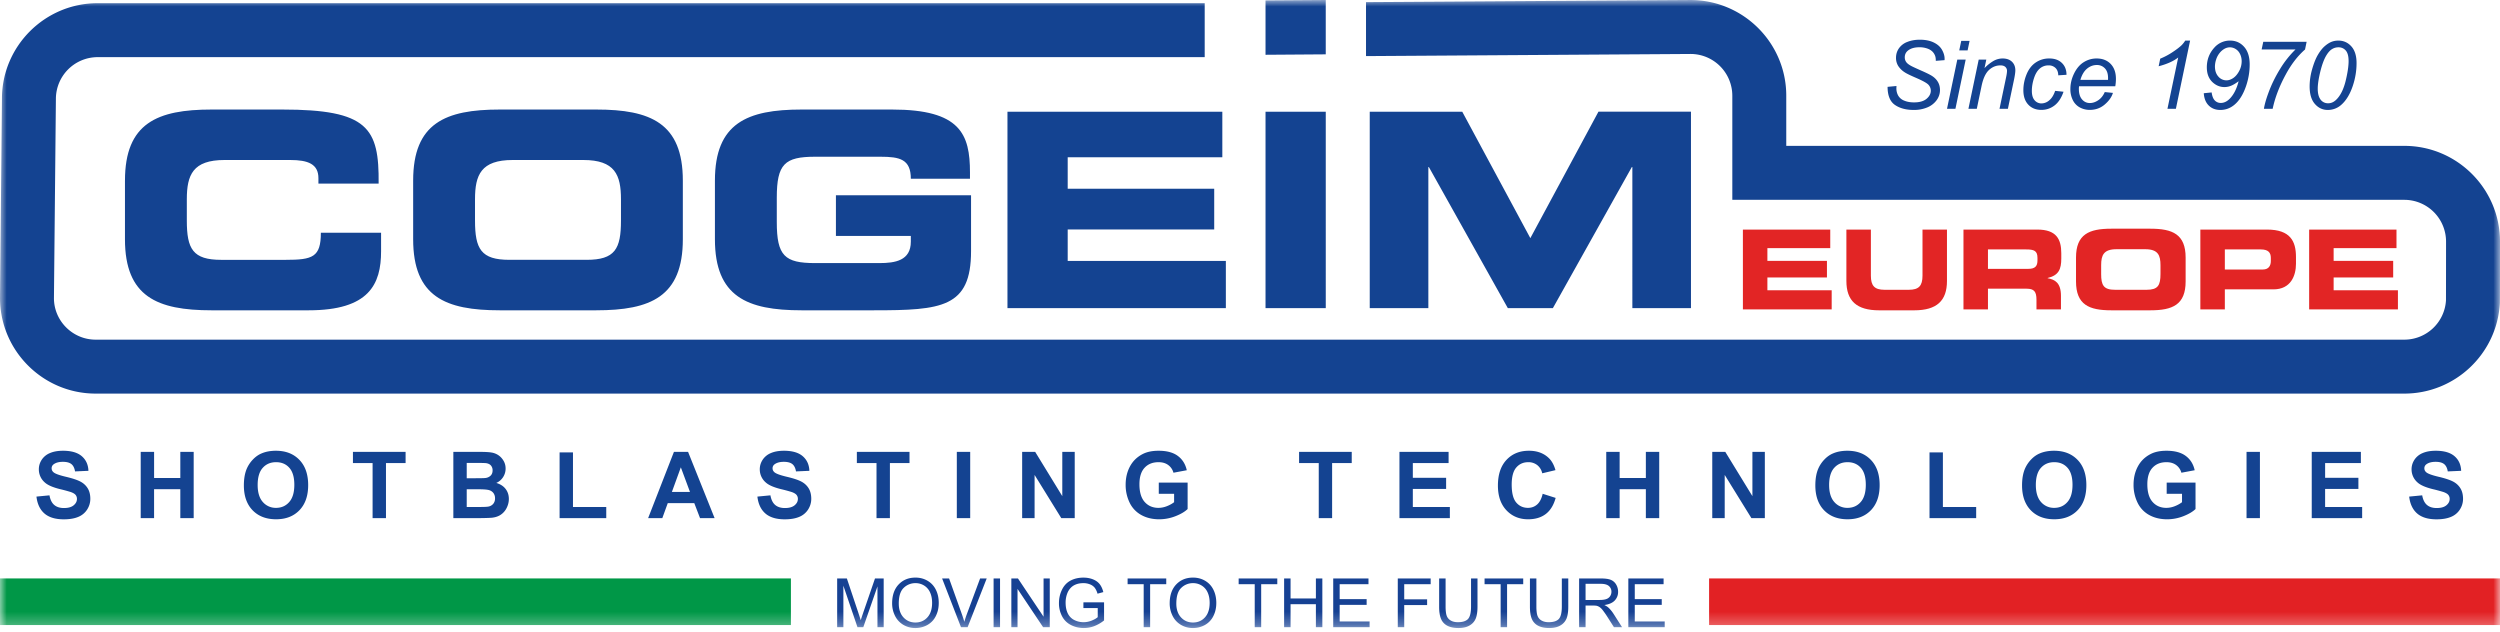
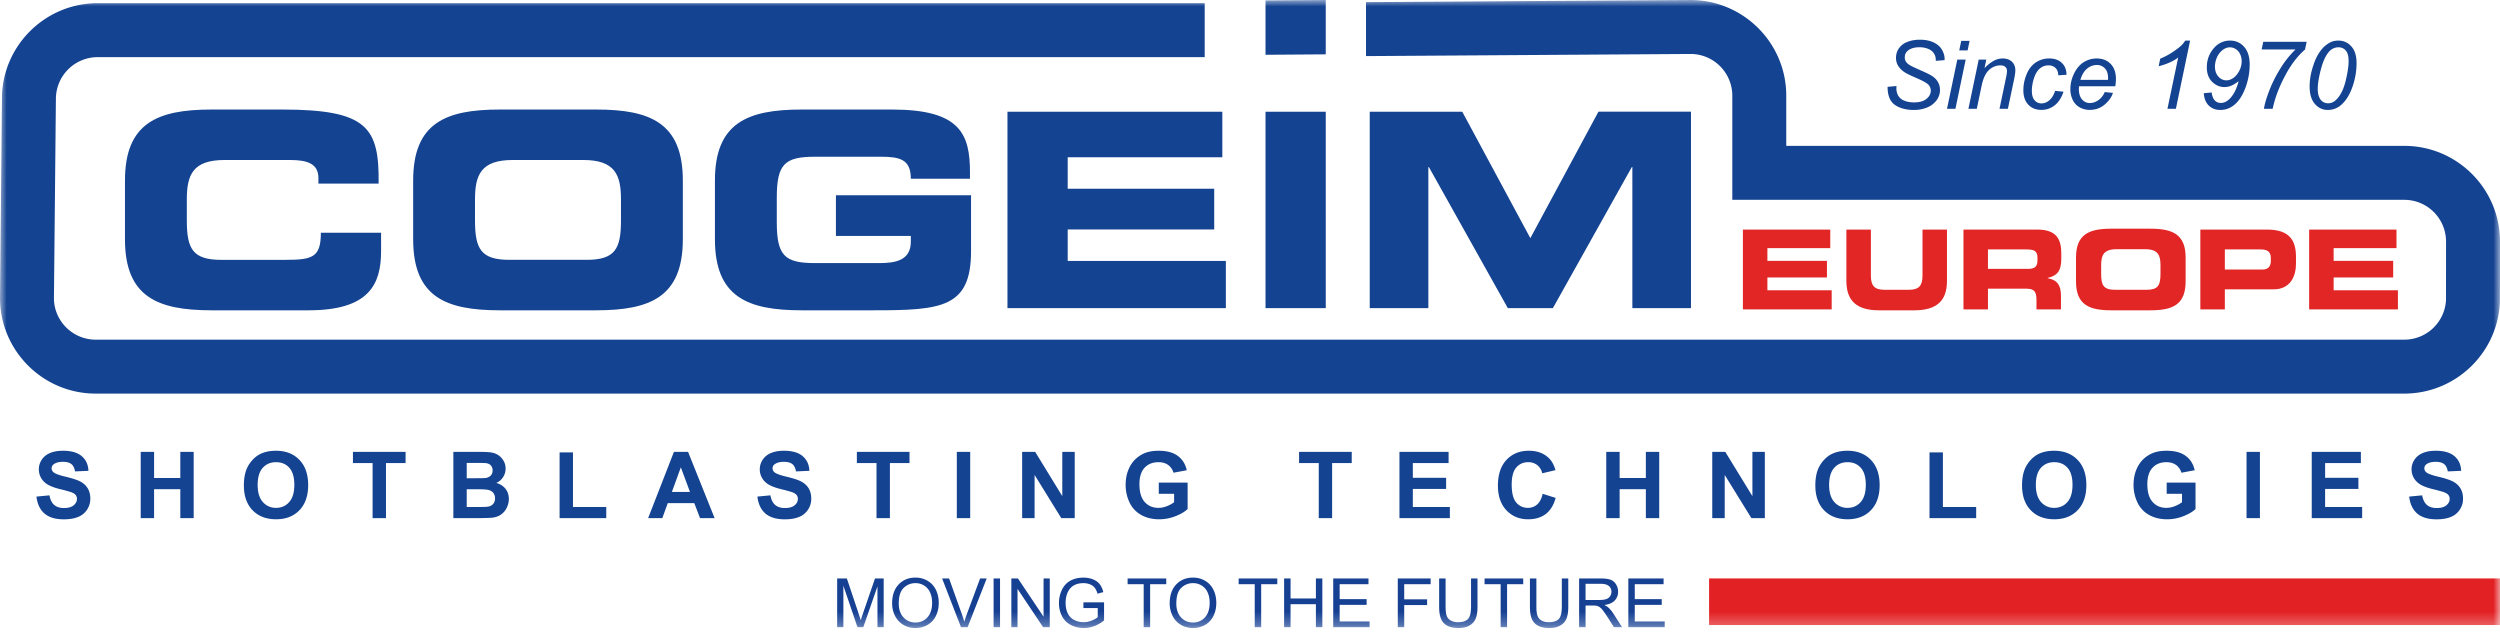
<svg xmlns="http://www.w3.org/2000/svg" xmlns:xlink="http://www.w3.org/1999/xlink" width="190" height="48" viewBox="0 0 190 48">
  <defs>
    <path id="xcbqqx0kxa" d="M0 47.731h190V0H0z" />
  </defs>
  <g fill="none" fill-rule="evenodd">
    <path d="m2.77 37.741.99-.096c.059.332.18.576.362.731.182.156.428.234.737.234.327 0 .574-.069.74-.208.166-.138.249-.3.249-.486a.463.463 0 0 0-.104-.304c-.07-.084-.192-.156-.366-.218a12.4 12.4 0 0 0-.815-.22c-.545-.135-.927-.301-1.147-.498a1.311 1.311 0 0 1-.464-1.014c0-.256.073-.496.218-.72a1.37 1.37 0 0 1 .629-.51c.274-.117.604-.175.99-.175.633 0 1.109.139 1.429.416.319.277.487.647.503 1.109l-1.017.045c-.044-.259-.137-.445-.28-.558-.143-.114-.358-.17-.644-.17-.296 0-.527.06-.694.182a.366.366 0 0 0-.162.312c0 .12.05.222.152.306.128.108.439.22.934.337.495.117.86.238 1.098.363.237.124.422.295.556.511.134.217.2.484.2.802 0 .289-.08.56-.24.812a1.443 1.443 0 0 1-.68.561c-.293.123-.658.184-1.095.184-.637 0-1.126-.147-1.468-.441-.341-.295-.545-.724-.611-1.287M10.694 39.38v-5.037h1.017v1.983h1.993v-1.983h1.016v5.037h-1.016v-2.202H11.71v2.202zM19.582 36.858c0 .57.132 1.003.395 1.297a1.29 1.29 0 0 0 1.004.442c.405 0 .738-.146.997-.439.261-.292.391-.73.391-1.314 0-.577-.127-1.007-.38-1.292-.253-.284-.589-.426-1.008-.426-.42 0-.757.144-1.014.432-.257.287-.385.721-.385 1.3m-1.048.034c0-.513.077-.943.23-1.292.115-.256.271-.486.47-.69.198-.204.414-.355.651-.453.313-.133.675-.2 1.085-.2.742 0 1.336.23 1.781.691.446.46.67 1.1.67 1.92 0 .814-.222 1.45-.664 1.909-.442.459-1.033.688-1.773.688-.749 0-1.345-.228-1.787-.685-.442-.457-.663-1.086-.663-1.888M28.317 39.38v-4.185h-1.494v-.852h4.002v.852h-1.491v4.185zM35.471 37.184v1.347h.942c.366 0 .6-.01.697-.03a.63.63 0 0 0 .37-.202.62.62 0 0 0 .142-.428.656.656 0 0 0-.11-.384.62.62 0 0 0-.318-.23c-.138-.049-.439-.073-.902-.073h-.82zm0-2.003v1.165h.667c.396 0 .642-.006.738-.017a.675.675 0 0 0 .411-.18c.1-.1.15-.23.15-.394a.558.558 0 0 0-.129-.38c-.086-.097-.214-.156-.384-.177-.1-.01-.39-.017-.869-.017h-.584zm-1.017-.838h2.013c.4 0 .696.016.892.05a1.3 1.3 0 0 1 .526.208c.154.105.283.245.386.421.103.175.155.371.155.59 0 .234-.064.451-.19.648a1.175 1.175 0 0 1-.518.443c.307.09.543.242.708.457.165.215.247.47.247.76 0 .228-.053.451-.16.668a1.334 1.334 0 0 1-.436.518c-.184.13-.412.21-.682.24-.169.018-.578.03-1.227.034h-1.714v-5.037zM42.529 39.38v-4.996h1.017v4.147h2.529v.849zM52.438 37.387l-.694-1.87-.68 1.87h1.374zm1.873 1.993h-1.107l-.439-1.144h-2.014l-.416 1.144h-1.078l1.962-5.037h1.075l2.017 5.037zM57.562 37.741l.99-.096c.059.332.18.576.361.731.183.156.429.234.738.234.326 0 .573-.069.74-.208.166-.138.248-.3.248-.486a.463.463 0 0 0-.104-.304c-.07-.084-.191-.156-.365-.218a12.4 12.4 0 0 0-.816-.22c-.544-.135-.926-.301-1.146-.498a1.311 1.311 0 0 1-.465-1.014c0-.256.073-.496.218-.72a1.37 1.37 0 0 1 .63-.51c.273-.117.603-.175.99-.175.633 0 1.108.139 1.428.416.32.277.487.647.504 1.109l-1.017.045c-.044-.259-.138-.445-.28-.558-.144-.114-.358-.17-.645-.17-.295 0-.526.06-.694.182a.366.366 0 0 0-.162.312c0 .12.051.222.152.306.129.108.44.22.934.337.495.117.861.238 1.099.363.236.124.422.295.556.511.133.217.2.484.2.802 0 .289-.08.56-.24.812a1.446 1.446 0 0 1-.68.561c-.293.123-.658.184-1.095.184-.637 0-1.127-.147-1.468-.441-.342-.295-.546-.724-.611-1.287M66.615 39.38v-4.185h-1.494v-.852h4.002v.852h-1.49v4.185z" fill="#144391" />
    <mask id="4i6w7gzg8b" fill="#fff">
      <use xlink:href="#xcbqqx0kxa" />
    </mask>
    <path fill="#144391" mask="url(#4i6w7gzg8b)" d="M72.718 39.38h1.017v-5.037h-1.017zM77.684 39.38v-5.037h.99l2.06 3.364v-3.364h.945v5.037h-1.02l-2.03-3.285v3.285zM88.067 37.528v-.85h2.192v2.008c-.213.206-.522.388-.926.545a3.388 3.388 0 0 1-1.228.235c-.527 0-.986-.111-1.378-.332a2.106 2.106 0 0 1-.883-.948 3.066 3.066 0 0 1-.295-1.342c0-.524.11-.99.33-1.398.22-.408.541-.72.965-.938.323-.167.725-.251 1.206-.251.625 0 1.113.13 1.465.394.352.262.578.624.68 1.087l-1.012.189a1.067 1.067 0 0 0-.4-.586c-.196-.143-.44-.215-.733-.215-.445 0-.798.14-1.06.423-.263.282-.393.7-.393 1.254 0 .598.132 1.046.398 1.345.266.299.614.449 1.044.449.213 0 .427-.042.641-.126.214-.084.398-.185.552-.304v-.64h-1.165zM100.225 39.38v-4.185H98.73v-.852h4.002v.852h-1.491v4.185zM106.358 39.38v-5.037h3.735v.852h-2.718v1.117h2.53v.848h-2.53v1.37h2.814v.85zM117.244 37.528l.986.313c-.151.549-.403.958-.754 1.225-.352.266-.798.4-1.338.4-.67 0-1.22-.23-1.65-.685-.43-.457-.646-1.082-.646-1.875 0-.838.217-1.49.65-1.953.433-.464 1.002-.696 1.708-.696.616 0 1.116.182 1.5.547.23.215.402.524.516.927l-1.007.24a1.065 1.065 0 0 0-.372-.618 1.07 1.07 0 0 0-.69-.227c-.372 0-.675.135-.908.403-.232.267-.35.7-.35 1.302 0 .636.116 1.09.345 1.36.229.27.527.406.893.406.27 0 .503-.086.698-.258.194-.172.334-.442.419-.811M122.075 39.38v-5.037h1.017v1.983h1.993v-1.983h1.016v5.037h-1.016v-2.202h-1.993v2.202zM130.132 39.38v-5.037h.99l2.061 3.364v-3.364h.945v5.037h-1.02l-2.03-3.285v3.285zM139.014 36.858c0 .57.132 1.003.395 1.297a1.29 1.29 0 0 0 1.004.442c.405 0 .738-.146.997-.439.26-.292.391-.73.391-1.314 0-.577-.127-1.007-.38-1.292-.253-.284-.589-.426-1.008-.426-.42 0-.757.144-1.014.432-.257.287-.385.721-.385 1.3m-1.048.034c0-.513.077-.943.23-1.292.115-.256.271-.486.47-.69.198-.204.414-.355.651-.453.313-.133.675-.2 1.085-.2.742 0 1.336.23 1.781.691.446.46.67 1.1.67 1.92 0 .814-.222 1.45-.664 1.909-.442.459-1.033.688-1.773.688-.749 0-1.345-.228-1.787-.685-.442-.457-.663-1.086-.663-1.888M146.643 39.38v-4.996h1.017v4.147h2.529v.849zM154.724 36.858c0 .57.132 1.003.395 1.297a1.29 1.29 0 0 0 1.004.442c.405 0 .738-.146.997-.439.261-.292.391-.73.391-1.314 0-.577-.127-1.007-.38-1.292-.253-.284-.589-.426-1.008-.426-.42 0-.757.144-1.014.432-.257.287-.385.721-.385 1.3m-1.048.034c0-.513.077-.943.23-1.292.115-.256.271-.486.47-.69.198-.204.414-.355.651-.453.313-.133.675-.2 1.085-.2.742 0 1.336.23 1.781.691.446.46.67 1.1.67 1.92 0 .814-.222 1.45-.664 1.909-.442.459-1.033.688-1.773.688-.749 0-1.345-.228-1.787-.685-.442-.457-.663-1.086-.663-1.888M164.668 37.528v-.85h2.192v2.008c-.213.206-.522.388-.925.545a3.388 3.388 0 0 1-1.228.235c-.528 0-.987-.111-1.379-.332a2.106 2.106 0 0 1-.882-.948 3.066 3.066 0 0 1-.296-1.342c0-.524.11-.99.33-1.398.22-.408.542-.72.966-.938.322-.167.725-.251 1.206-.251.625 0 1.113.13 1.465.394.352.262.578.624.679 1.087l-1.011.189a1.067 1.067 0 0 0-.4-.586c-.196-.143-.44-.215-.733-.215-.445 0-.798.14-1.06.423-.264.282-.394.7-.394 1.254 0 .598.132 1.046.398 1.345.267.299.614.449 1.044.449.214 0 .428-.042.642-.126.213-.084.397-.185.551-.304v-.64h-1.165zM170.737 39.38h1.017v-5.037h-1.017zM175.692 39.38v-5.037h3.735v.852h-2.718v1.117h2.529v.848h-2.53v1.37h2.815v.85zM183.097 37.741l.99-.096c.059.332.18.576.362.731.182.156.428.234.737.234.327 0 .574-.069.74-.208.166-.138.249-.3.249-.486a.463.463 0 0 0-.104-.304c-.07-.084-.192-.156-.366-.218a12.4 12.4 0 0 0-.815-.22c-.545-.135-.927-.301-1.147-.498a1.311 1.311 0 0 1-.464-1.014c0-.256.073-.496.218-.72a1.37 1.37 0 0 1 .629-.51c.274-.117.604-.175.99-.175.633 0 1.109.139 1.429.416.319.277.487.647.503 1.109l-1.017.045c-.044-.259-.137-.445-.28-.558-.143-.114-.358-.17-.644-.17-.296 0-.527.06-.694.182a.366.366 0 0 0-.162.312c0 .12.05.222.152.306.128.108.439.22.934.337.495.117.86.238 1.098.363.237.124.422.295.556.511.134.217.2.484.2.802 0 .289-.08.56-.24.812a1.446 1.446 0 0 1-.68.561c-.293.123-.658.184-1.095.184-.637 0-1.126-.147-1.468-.441-.341-.295-.545-.724-.611-1.287M143.456 6.6l.676-.064-.007.18c0 .2.046.381.137.547a.898.898 0 0 0 .455.383c.211.091.462.136.753.136.413 0 .728-.09.945-.27.217-.182.326-.388.326-.62a.662.662 0 0 0-.173-.444c-.117-.132-.437-.31-.96-.536-.407-.176-.684-.31-.832-.405a1.648 1.648 0 0 1-.514-.498 1.15 1.15 0 0 1-.165-.614c0-.265.072-.505.218-.718a1.36 1.36 0 0 1 .64-.49c.28-.112.596-.169.948-.169.42 0 .774.071 1.063.212.29.14.498.328.63.563.13.235.194.46.194.672 0 .021 0 .057-.004.106l-.665.053c0-.146-.013-.26-.039-.342a.89.89 0 0 0-.218-.362 1.052 1.052 0 0 0-.407-.238 1.75 1.75 0 0 0-.579-.09c-.375 0-.667.085-.876.254-.16.13-.24.3-.24.514 0 .126.033.24.1.34.064.1.183.197.354.293.122.07.412.203.87.405.371.165.627.294.768.388.187.124.332.275.433.452.101.177.151.38.151.604 0 .28-.085.537-.255.773a1.654 1.654 0 0 1-.706.547 2.598 2.598 0 0 1-1.032.194c-.584 0-1.06-.127-1.43-.382-.37-.255-.557-.713-.559-1.375M148.903 3.828l.151-.722h.634l-.15.722h-.635zm-.93 4.44.782-3.739h.637l-.78 3.74h-.639zM149.6 8.268l.782-3.74h.577l-.137.652a3.04 3.04 0 0 1 .704-.56 1.39 1.39 0 0 1 .67-.176c.302 0 .54.083.712.247.172.164.258.384.258.658 0 .139-.03.357-.09.655l-.476 2.264h-.637l.496-2.37c.05-.23.074-.4.074-.51a.39.39 0 0 0-.129-.303c-.085-.077-.209-.116-.37-.116-.327 0-.618.117-.872.352-.255.235-.442.637-.562 1.208l-.363 1.739h-.637zM156.191 6.905l.637.067c-.16.467-.387.814-.68 1.04-.296.227-.63.34-1.005.34-.407 0-.737-.13-.988-.394-.252-.263-.379-.63-.379-1.102 0-.409.081-.81.242-1.204.162-.395.394-.695.696-.9a1.793 1.793 0 0 1 1.034-.308c.4 0 .72.113.954.34.234.226.352.526.352.9l-.626.041c-.004-.237-.071-.422-.207-.556a.723.723 0 0 0-.532-.2.985.985 0 0 0-.666.242c-.189.163-.335.408-.442.738-.107.33-.16.647-.16.953 0 .32.07.558.21.718a.67.67 0 0 0 .522.24.912.912 0 0 0 .593-.237c.19-.157.337-.396.445-.718M158.11 6.07h2.1l.002-.14c0-.32-.08-.564-.24-.734a.806.806 0 0 0-.616-.255c-.272 0-.52.094-.744.28-.224.189-.392.472-.502.85m1.852.926.62.063c-.09.308-.294.6-.615.877-.32.277-.702.415-1.146.415-.277 0-.53-.064-.762-.191a1.26 1.26 0 0 1-.528-.56 1.853 1.853 0 0 1-.182-.833c0-.408.095-.804.284-1.188.19-.384.433-.67.734-.856.3-.186.625-.28.975-.28.446 0 .802.139 1.07.416.265.277.398.655.398 1.134 0 .183-.016.37-.049.563h-2.753c-.01.073-.014.138-.014.197 0 .35.08.617.241.8a.754.754 0 0 0 .59.277c.218 0 .433-.071.644-.214.211-.143.376-.35.493-.62M164.726 8.268l.817-3.898c-.352.277-.848.499-1.486.666l.12-.577a5.21 5.21 0 0 0 .938-.497c.309-.204.54-.383.696-.535a1.98 1.98 0 0 0 .267-.342h.37l-1.081 5.183h-.641zM168.335 5.043c0 .324.086.582.259.774a.798.798 0 0 0 .614.289c.176 0 .35-.06.525-.18.173-.12.323-.298.447-.536a1.56 1.56 0 0 0 .187-.734c0-.197-.041-.381-.123-.55a.89.89 0 0 0-.337-.382.833.833 0 0 0-.431-.128.846.846 0 0 0-.416.113 1.273 1.273 0 0 0-.378.33 1.495 1.495 0 0 0-.261.502 1.772 1.772 0 0 0-.086.502m-.848 2.042.598-.06c.04.289.122.494.247.616a.61.61 0 0 0 .443.183c.244 0 .47-.105.68-.316.307-.31.534-.755.679-1.335-.213.16-.403.274-.568.342a1.333 1.333 0 0 1-.51.102c-.314 0-.595-.106-.844-.317-.33-.275-.493-.67-.493-1.183 0-.582.19-1.081.57-1.497a1.567 1.567 0 0 1 1.2-.535c.428 0 .783.158 1.064.474.282.316.423.762.423 1.34 0 .56-.094 1.114-.282 1.66-.223.644-.525 1.119-.905 1.424-.31.249-.658.373-1.045.373-.357 0-.65-.111-.875-.333-.227-.221-.354-.534-.382-.938M172.057 8.268c.056-.347.176-.765.359-1.253.218-.59.504-1.175.859-1.755a7.453 7.453 0 0 1 1.183-1.5h-2.574l.124-.583h3.295l-.12.584c-.558.49-1.047 1.123-1.464 1.898-.486.894-.82 1.764-.997 2.609h-.665zM176.148 6.736c0 .317.053.564.158.743a.694.694 0 0 0 .638.37c.246 0 .47-.112.672-.335.291-.314.51-.775.657-1.382.146-.607.22-1.102.22-1.487 0-.37-.07-.639-.213-.803a.709.709 0 0 0-.562-.247.91.91 0 0 0-.473.131c-.147.087-.287.236-.42.447-.19.298-.357.744-.498 1.338-.119.507-.179.915-.179 1.225m-.616-.162c0-.437.065-.88.195-1.33.13-.452.275-.812.435-1.082.16-.27.325-.48.496-.634.172-.152.34-.264.506-.336.165-.07.35-.107.551-.107.394 0 .723.147.987.44.264.293.396.717.396 1.271 0 .57-.09 1.135-.274 1.694-.216.661-.517 1.158-.902 1.49a1.518 1.518 0 0 1-1.01.376c-.387 0-.714-.152-.98-.456-.267-.304-.4-.746-.4-1.326" />
-     <path fill="#009747" mask="url(#4i6w7gzg8b)" d="M0 47.504h60.109v-3.543H0z" />
    <path fill="#E22124" mask="url(#4i6w7gzg8b)" d="M129.891 47.504H190v-3.543h-60.109z" />
    <path d="M63.624 47.668v-3.705h.738l.877 2.623c.08.245.14.427.177.549.042-.135.107-.333.197-.594l.887-2.578h.66v3.705h-.473v-3.101l-1.077 3.1h-.442l-1.071-3.153v3.154h-.473zM68.307 45.87c0 .447.12.799.36 1.056s.542.386.904.386c.369 0 .673-.13.91-.39.239-.26.359-.627.359-1.104 0-.302-.051-.565-.153-.79a1.172 1.172 0 0 0-.448-.523 1.21 1.21 0 0 0-.661-.186 1.25 1.25 0 0 0-.895.358c-.251.238-.376.636-.376 1.194m-.505-.008c0-.615.165-1.096.495-1.444.33-.348.756-.522 1.279-.522.342 0 .65.082.925.245.275.164.484.39.628.684.144.292.216.624.216.995 0 .375-.076.71-.227 1.008a1.555 1.555 0 0 1-.645.673 1.836 1.836 0 0 1-.9.229 1.75 1.75 0 0 1-.935-.253 1.63 1.63 0 0 1-.624-.69 2.104 2.104 0 0 1-.212-.925M73.036 47.668 71.6 43.963h.53l.964 2.692c.077.215.143.417.194.606.058-.202.124-.404.2-.606l1-2.692h.502l-1.451 3.705h-.503zM75.513 47.668h.49v-3.705h-.49zM76.862 47.668v-3.705h.503l1.946 2.909v-2.91h.471v3.706h-.504l-1.946-2.912v2.912zM82.339 46.214v-.434l1.57-.003v1.375a2.78 2.78 0 0 1-.746.433 2.209 2.209 0 0 1-.788.146c-.364 0-.695-.078-.992-.234a1.545 1.545 0 0 1-.674-.676 2.124 2.124 0 0 1-.228-.988c0-.36.076-.698.227-1.01.15-.313.367-.545.651-.697.283-.15.608-.227.977-.227.269 0 .511.044.727.13.217.087.386.208.51.363.122.155.216.357.28.607l-.442.121a1.389 1.389 0 0 0-.207-.445.855.855 0 0 0-.354-.259 1.3 1.3 0 0 0-.511-.097c-.224 0-.418.034-.581.102a1.08 1.08 0 0 0-.396.27c-.1.11-.178.232-.233.366a1.924 1.924 0 0 0-.142.745c0 .33.057.607.171.83.113.222.279.387.496.495.217.107.449.161.693.161.212 0 .419-.04.622-.122.201-.082.355-.169.459-.262v-.69h-1.089zM86.92 47.668V44.4h-1.222v-.437h2.937v.437H87.41v3.268zM89.4 45.87c0 .447.12.799.36 1.056s.543.386.905.386c.369 0 .673-.13.91-.39.239-.26.359-.627.359-1.104 0-.302-.051-.565-.153-.79a1.172 1.172 0 0 0-.448-.523 1.21 1.21 0 0 0-.661-.186 1.25 1.25 0 0 0-.895.358c-.251.238-.376.636-.376 1.194m-.505-.008c0-.615.165-1.096.495-1.444.33-.348.756-.522 1.279-.522.342 0 .65.082.925.245.275.164.484.39.628.684.144.292.216.624.216.995 0 .375-.076.71-.227 1.008a1.555 1.555 0 0 1-.645.673 1.836 1.836 0 0 1-.9.229 1.75 1.75 0 0 1-.935-.253 1.63 1.63 0 0 1-.624-.69 2.104 2.104 0 0 1-.212-.925M95.359 47.668V44.4h-1.221v-.437h2.936v.437H95.85v3.268zM97.593 47.668v-3.705h.49v1.52h1.925v-1.52h.49v3.705h-.49V45.92h-1.925v1.747zM101.325 47.668v-3.705h2.68v.437h-2.19v1.135h2.05v.434h-2.05v1.262h2.275v.437zM106.231 47.668v-3.705h2.5v.437h-2.01v1.148h1.74v.437h-1.74v1.683zM111.8 43.963h.49v2.14c0 .373-.043.669-.127.888a1.078 1.078 0 0 1-.456.534c-.22.138-.509.206-.866.206-.347 0-.63-.06-.852-.18a1.024 1.024 0 0 1-.472-.518c-.095-.227-.142-.537-.142-.93v-2.14h.49V46.1c0 .322.03.559.09.712a.68.68 0 0 0 .31.352c.144.083.322.124.533.124.361 0 .617-.082.771-.245.153-.163.23-.478.23-.943v-2.138zM114.049 47.668V44.4h-1.222v-.437h2.938v.437h-1.227v3.268zM118.699 43.963h.49v2.14c0 .373-.042.669-.126.888a1.078 1.078 0 0 1-.456.534c-.22.138-.51.206-.866.206-.347 0-.631-.06-.852-.18a1.024 1.024 0 0 1-.472-.518c-.095-.227-.142-.537-.142-.93v-2.14h.49V46.1c0 .322.03.559.09.712a.68.68 0 0 0 .309.352c.145.083.323.124.534.124.36 0 .617-.082.77-.245.154-.163.23-.478.23-.943v-2.138zM120.503 45.598h1.054c.224 0 .4-.023.526-.07a.56.56 0 0 0 .288-.222.6.6 0 0 0 .098-.332.553.553 0 0 0-.19-.433c-.128-.112-.329-.17-.603-.17h-1.173v1.227zm-.49 2.07v-3.705h1.643c.33 0 .581.033.753.1a.827.827 0 0 1 .412.352c.102.168.154.355.154.559a.93.93 0 0 1-.255.664c-.17.18-.433.295-.789.344.13.062.228.124.296.184.143.132.28.296.407.493l.644 1.009h-.617l-.49-.771a6.977 6.977 0 0 0-.354-.511 1.116 1.116 0 0 0-.249-.247.745.745 0 0 0-.223-.1 1.481 1.481 0 0 0-.274-.016h-.568v1.645h-.49zM123.753 47.668v-3.705h2.68v.437h-2.19v1.135h2.05v.434h-2.05v1.262h2.275v.437z" fill="#164193" mask="url(#4i6w7gzg8b)" />
    <path fill="#144391" mask="url(#4i6w7gzg8b)" d="M100.757 4.13V0L96.18.033v4.13zM9.498 13.727c0-4.372 2.454-5.402 6.578-5.402h5.38c6.517 0 7.363 1.402 7.32 5.629H24.2v-.413c0-1.072-.784-1.381-2.145-1.381h-4.99c-2.413 0-2.867 1.134-2.867 2.99v1.608c0 2.165.454 2.99 2.62 2.99h4.886c2.063 0 2.681-.206 2.681-2.062h4.577v1.402c0 2.516-.907 4.495-5.506 4.495h-7.38c-4.125 0-6.579-1.031-6.579-5.402v-4.454zM31.4 13.727c0-4.372 2.453-5.402 6.578-5.402h7.34c4.124 0 6.578 1.03 6.578 5.402v4.454c0 4.37-2.454 5.402-6.578 5.402h-7.34c-4.125 0-6.578-1.031-6.578-5.402v-4.454zm4.701 3.03c0 2.166.454 2.99 2.62 2.99h5.855c2.165 0 2.618-.824 2.618-2.99V15.15c0-1.856-.453-2.99-2.865-2.99h-5.36c-2.414 0-2.868 1.134-2.868 2.99v1.608zM54.334 13.727c0-4.372 2.453-5.402 6.578-5.402H67.8c5.196 0 5.918 1.876 5.918 4.783v.475h-4.495c0-1.485-.846-1.671-2.31-1.671h-4.969c-2.31 0-2.908.557-2.908 3.114v1.856c0 2.557.598 3.113 2.908 3.113h4.886c1.196 0 2.393-.185 2.393-1.63v-.432H63.53V14.84H73.8v4.248c0 4.289-2.228 4.495-7.383 4.495h-5.505c-4.125 0-6.578-1.031-6.578-5.402v-4.454zM76.567 8.49h16.33v3.464H81.145v2.392H92.28v3.093H81.145v2.392h12.02v3.587H76.567zM96.18 23.418h4.578V8.49H96.18zM104.1 8.49h7.031l5.175 9.609 5.176-9.61h7.032v14.929h-4.455V12.696h-.04l-6 10.722h-3.424l-6-10.722h-.04v10.722H104.1z" />
    <path fill="#E22525" mask="url(#4i6w7gzg8b)" d="M132.46 17.448h6.639v1.408h-4.777v.972h4.526v1.257h-4.526v.973h4.886v1.458h-6.747zM140.327 17.448h1.86v3.503c0 .77.278 1.073 1.04 1.073h1.844c.763 0 1.039-.302 1.039-1.073v-3.503h1.86v3.906c0 1.508-.778 2.23-2.488 2.23h-2.666c-1.71 0-2.49-.722-2.49-2.23v-3.906zM149.224 17.448h5.615c1.433 0 1.819.713 1.819 1.802v.386c0 .812-.184 1.29-1.04 1.492v.016c.554.1 1.015.344 1.015 1.34v1.032h-1.861v-.73c0-.636-.184-.846-.763-.846h-2.924v1.576h-1.861v-6.068zm1.86 2.984h3.076c.503 0 .688-.201.688-.637v-.201c0-.537-.268-.637-.855-.637h-2.908v1.475zM157.777 19.577c0-1.777.997-2.196 2.674-2.196h2.983c1.677 0 2.674.419 2.674 2.196v1.81c0 1.777-.997 2.196-2.674 2.196h-2.983c-1.677 0-2.674-.42-2.674-2.196v-1.81zm1.91 1.232c0 .879.185 1.215 1.066 1.215h2.38c.88 0 1.064-.336 1.064-1.215v-.654c0-.754-.184-1.215-1.165-1.215h-2.18c-.98 0-1.164.46-1.164 1.215v.654zM167.227 17.448h5.07c1.769 0 2.197.888 2.197 2.078v.52c0 .905-.394 1.945-1.71 1.945h-3.696v1.525h-1.861v-6.068zm1.86 3.034h2.892c.436 0 .604-.285.604-.645v-.235c0-.411-.201-.645-.763-.645h-2.732v1.525zM175.495 17.448h6.638v1.408h-4.777v.972h4.526v1.257h-4.526v.973h4.886v1.458h-6.747z" />
    <path d="M182.728 11.086h-46.972V7.273c0-4.01-3.262-7.272-7.285-7.272l-24.654.162v4.1l24.667-.162a3.176 3.176 0 0 1 3.172 3.173v7.913h51.072a3.175 3.175 0 0 1 3.172 3.17s-.003 4.226-.006 4.48a3.174 3.174 0 0 1-3.166 2.977H7.272c-1.75 0-3.172-1.424-3.172-3.154l.148-15.145A3.177 3.177 0 0 1 7.42 4.343h84.137v-4.1H7.42C3.41.242.148 3.505.148 7.495L0 22.64c0 4.01 3.262 7.273 7.272 7.273h175.456c3.84 0 7.028-3 7.259-6.83.005-.077.01-.166.013-4.724 0-4.01-3.262-7.273-7.272-7.273" fill="#144391" mask="url(#4i6w7gzg8b)" />
  </g>
</svg>